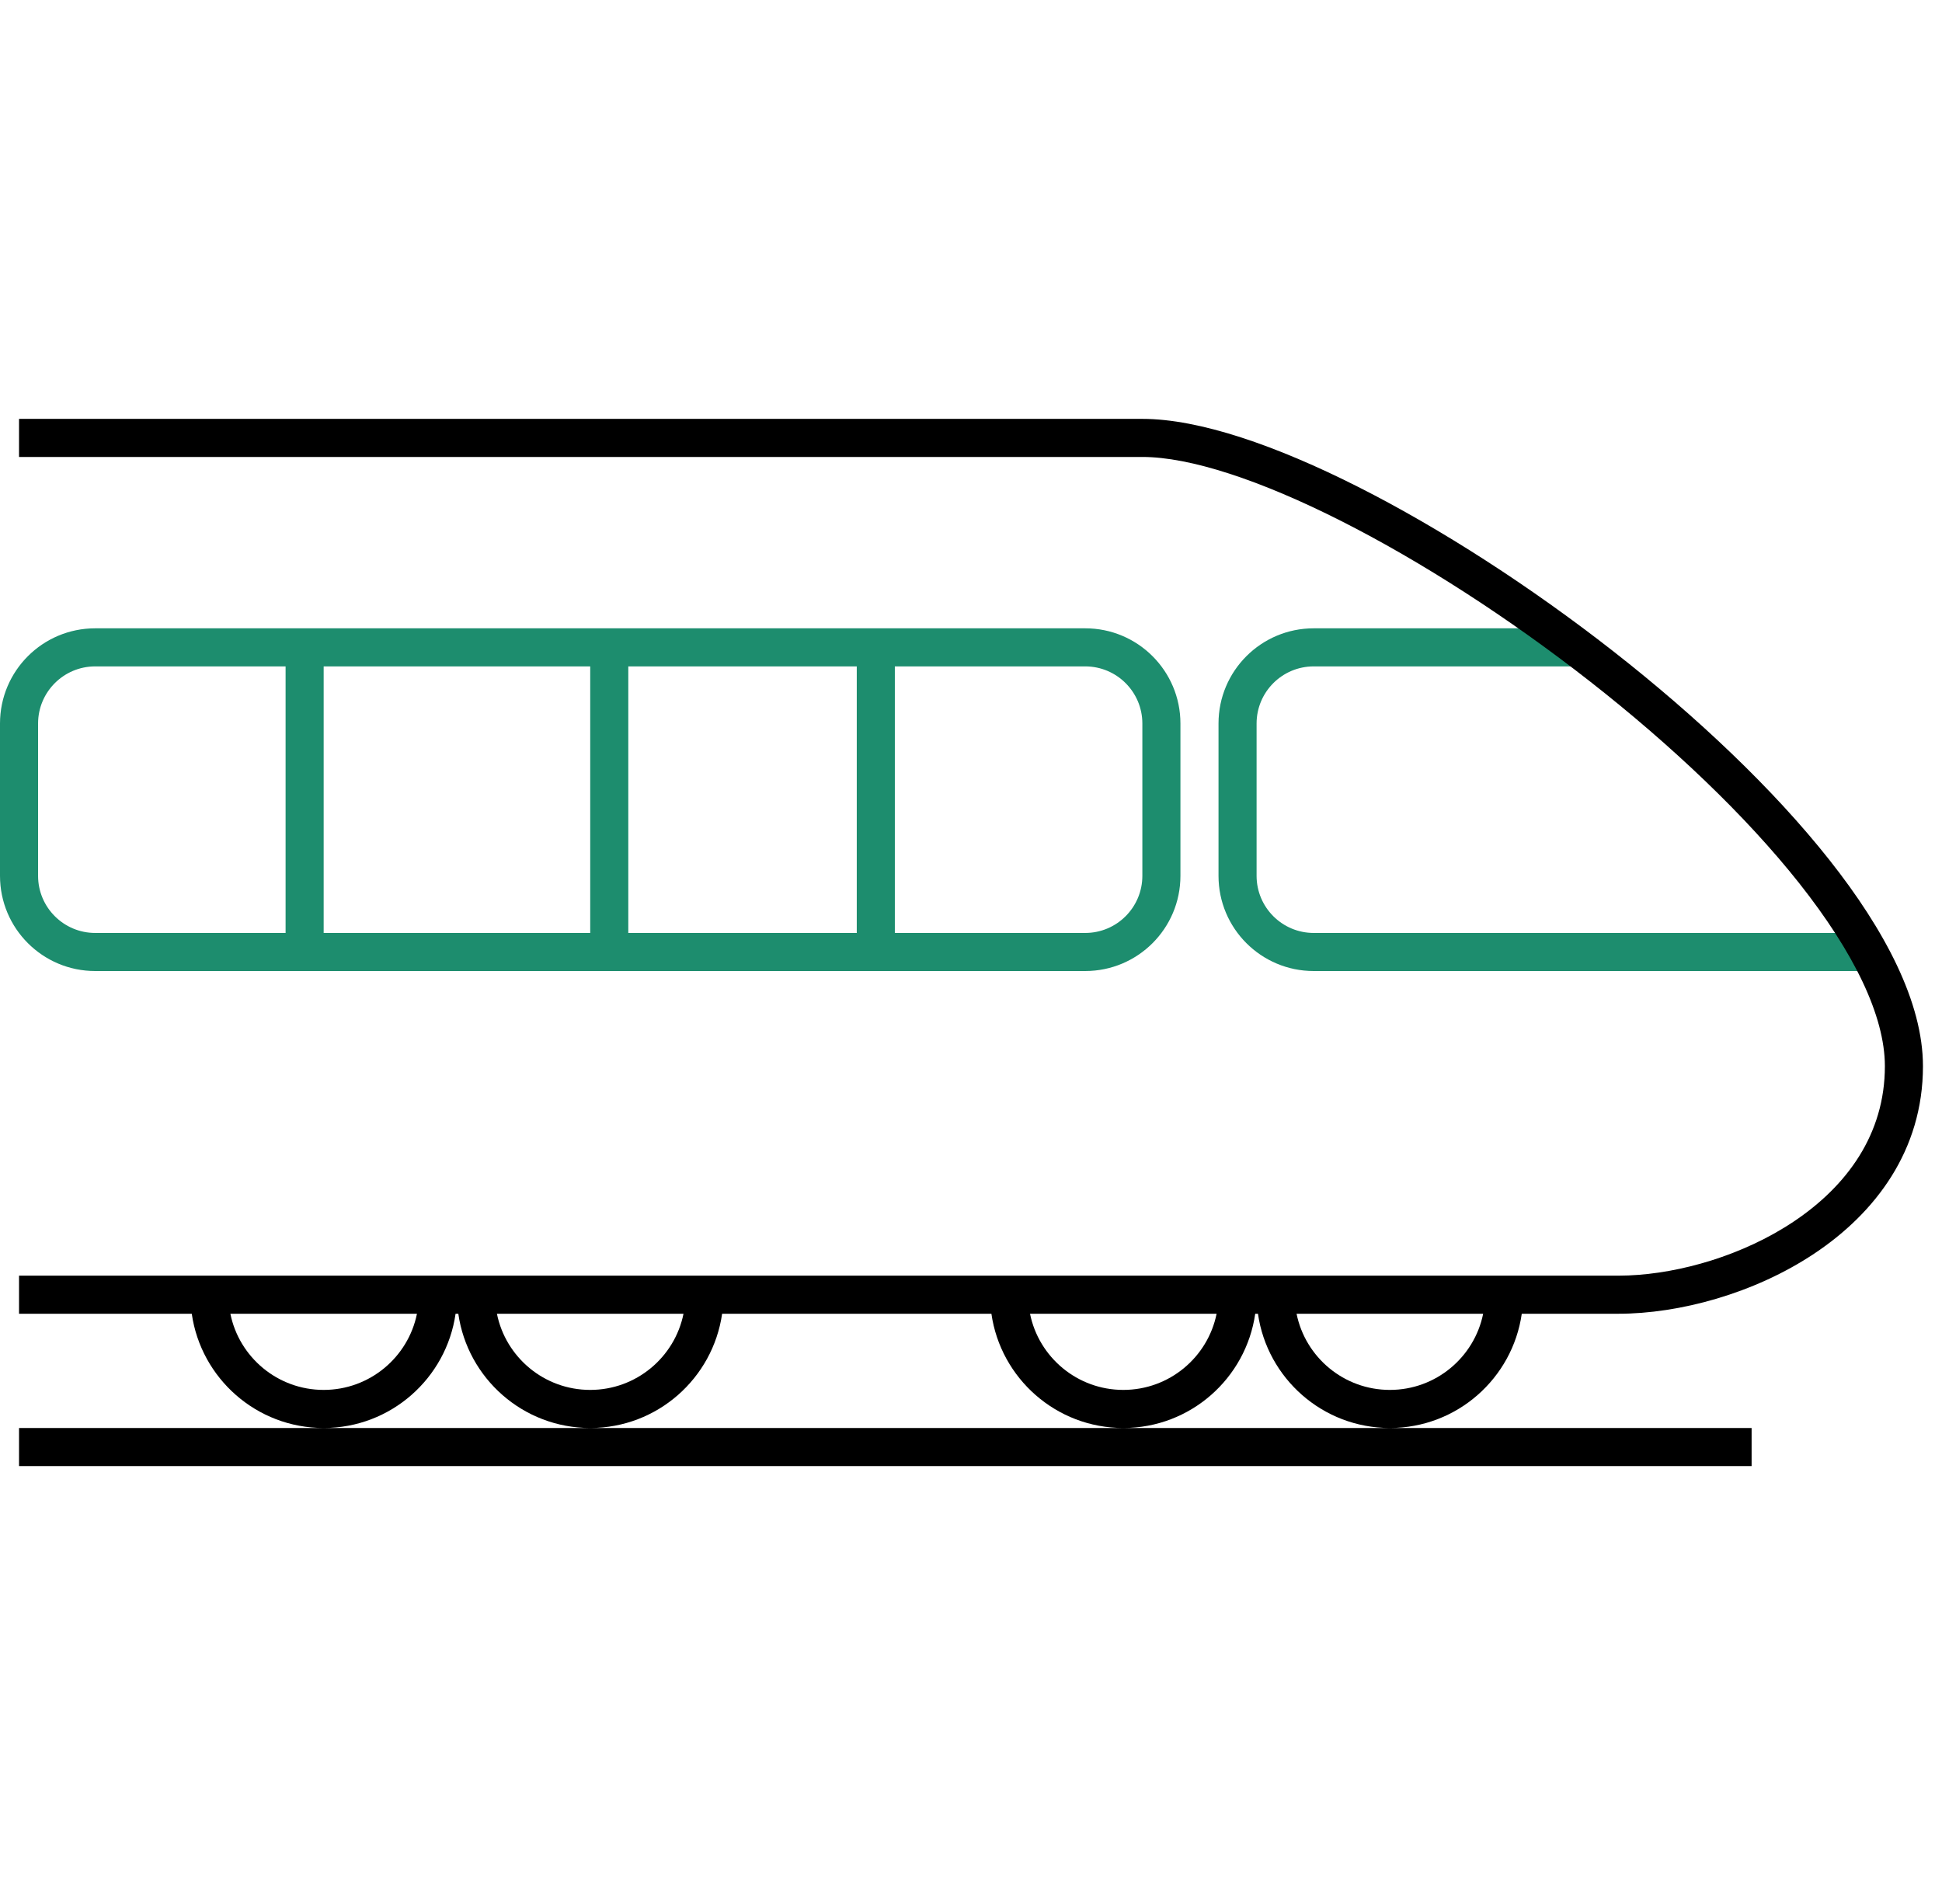
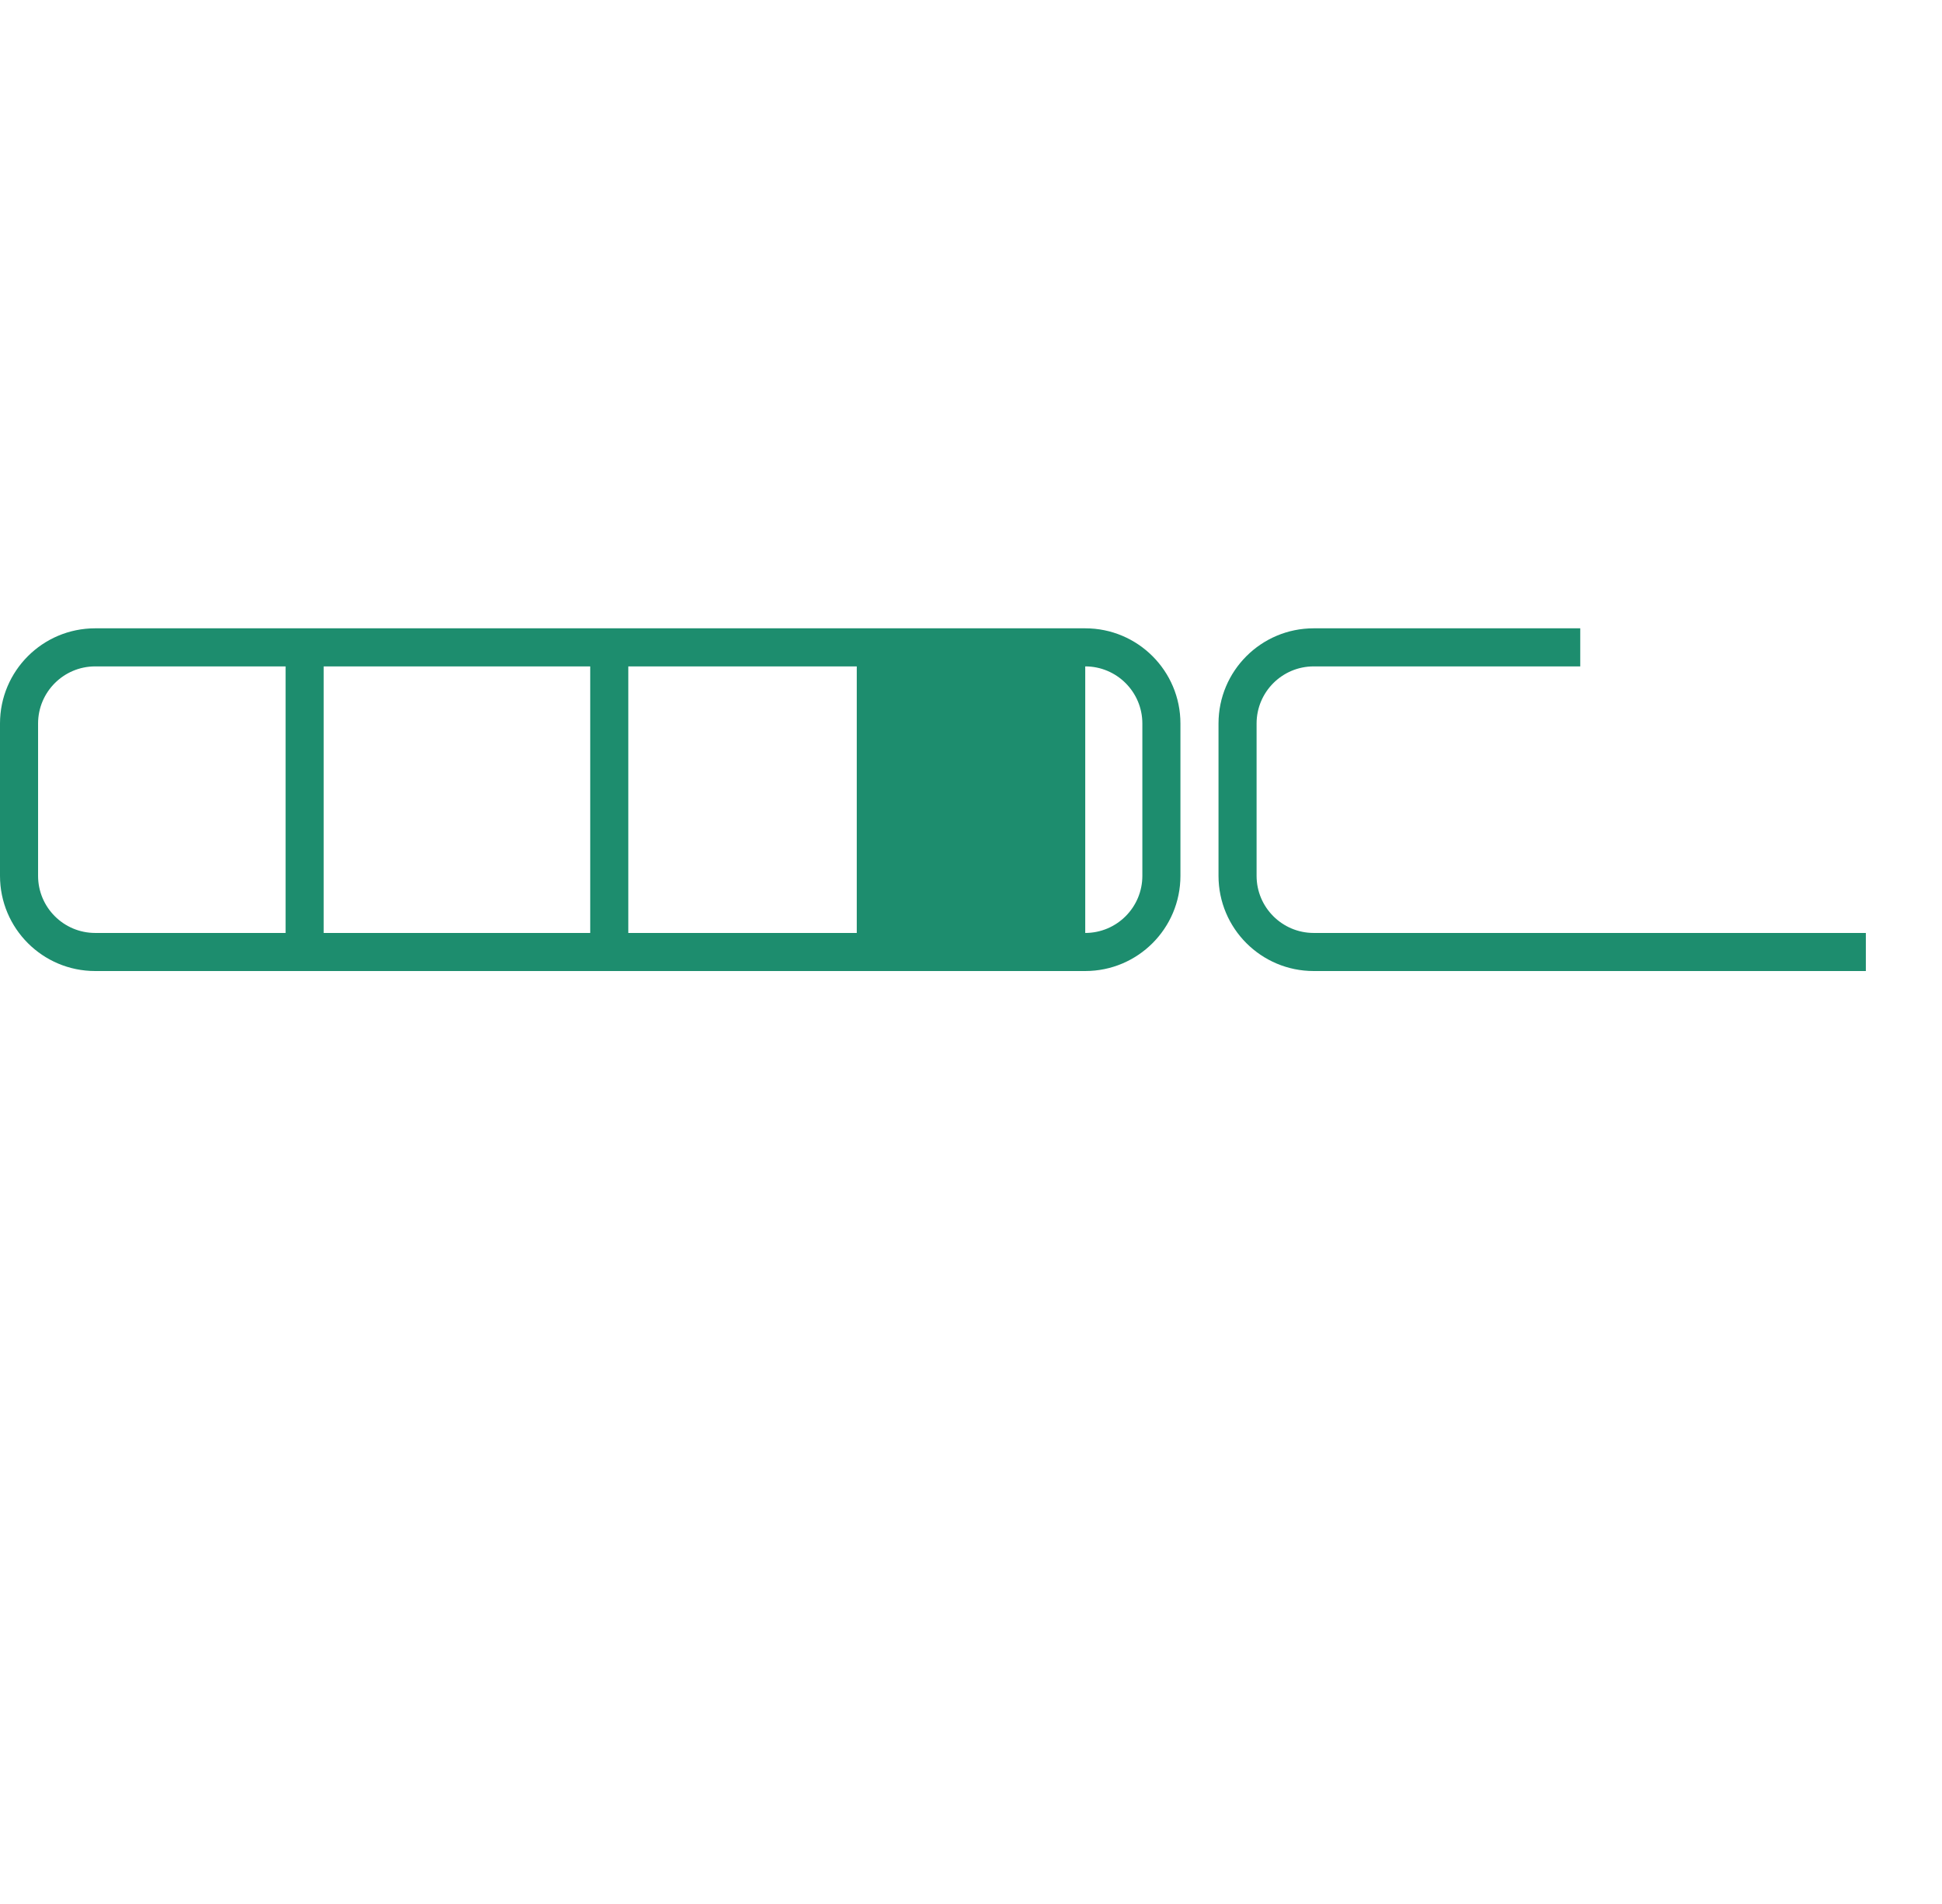
<svg xmlns="http://www.w3.org/2000/svg" width="51" height="50" viewBox="0 0 51 50" fill="none">
-   <path d="M28.5 16.5C29.881 16.5 31 17.619 31 19V23C31 24.381 29.881 25.5 28.5 25.5H2.5C1.119 25.5 0 24.381 0 23V19C8.05333e-09 17.619 1.119 16.5 2.5 16.5H28.5ZM41.5 17.5H34.5C33.672 17.5 33 18.172 33 19V23C33 23.828 33.672 24.5 34.5 24.5H49V25.5H34.5C33.119 25.5 32 24.381 32 23V19C32 17.619 33.119 16.5 34.5 16.5H41.5V17.5ZM2.5 17.5C1.672 17.5 1 18.172 1 19V23C1 23.828 1.672 24.5 2.5 24.5H7.5V17.5H2.5ZM8.5 24.5H15.5V17.5H8.5V24.5ZM23.5 24.5H28.5C29.328 24.5 30 23.828 30 23V19C30 18.172 29.328 17.5 28.5 17.5H23.5V24.5ZM16.5 24.5H22.5V17.5H16.5V24.5Z" fill="#1D8D6E" />
-   <path d="M46 38.5H0.5V37.5H46V38.5ZM30 11C31.498 11 33.525 11.703 35.671 12.788C37.837 13.883 40.193 15.402 42.371 17.106C44.548 18.81 46.564 20.712 48.041 22.58C49.502 24.428 50.5 26.324 50.5 28C50.5 30.215 49.246 31.853 47.652 32.916C46.067 33.973 44.094 34.5 42.5 34.5H39.964C39.721 36.196 38.263 37.5 36.5 37.5C34.737 37.5 33.279 36.196 33.036 34.5H32.964C32.721 36.196 31.263 37.5 29.5 37.5C27.737 37.5 26.279 36.196 26.036 34.5H18.964C18.721 36.196 17.263 37.5 15.5 37.5C13.737 37.5 12.279 36.196 12.036 34.5H11.964C11.721 36.196 10.263 37.5 8.5 37.5C6.737 37.5 5.279 36.196 5.036 34.5H0.5V33.5H42.5L42.768 33.494C44.126 33.439 45.772 32.968 47.098 32.084C48.504 31.147 49.5 29.785 49.5 28C49.5 26.676 48.685 25.009 47.256 23.201C45.842 21.413 43.889 19.565 41.754 17.894C39.62 16.224 37.319 14.742 35.22 13.681C33.1 12.609 31.252 12 30 12H0.5V11H30ZM6.05 34.5C6.281 35.641 7.291 36.5 8.5 36.5C9.709 36.5 10.719 35.641 10.95 34.5H6.05ZM13.05 34.5C13.281 35.641 14.29 36.5 15.5 36.5C16.709 36.5 17.719 35.641 17.95 34.5H13.05ZM27.05 34.5C27.281 35.641 28.291 36.5 29.5 36.5C30.709 36.5 31.719 35.641 31.95 34.5H27.05ZM34.05 34.5C34.281 35.641 35.291 36.5 36.5 36.5C37.709 36.5 38.719 35.641 38.95 34.5H34.05Z" fill="black" />
+   <path d="M28.5 16.5C29.881 16.5 31 17.619 31 19V23C31 24.381 29.881 25.5 28.5 25.5H2.5C1.119 25.5 0 24.381 0 23V19C8.05333e-09 17.619 1.119 16.5 2.5 16.5H28.5ZM41.5 17.5H34.5C33.672 17.5 33 18.172 33 19V23C33 23.828 33.672 24.5 34.5 24.5H49V25.5H34.5C33.119 25.5 32 24.381 32 23V19C32 17.619 33.119 16.5 34.5 16.5H41.5V17.5ZM2.5 17.5C1.672 17.5 1 18.172 1 19V23C1 23.828 1.672 24.5 2.5 24.5H7.5V17.5H2.5ZM8.5 24.5H15.5V17.5H8.5V24.5ZM23.5 24.5H28.5C29.328 24.5 30 23.828 30 23V19C30 18.172 29.328 17.5 28.5 17.5V24.5ZM16.5 24.5H22.5V17.5H16.5V24.5Z" fill="#1D8D6E" />
</svg>